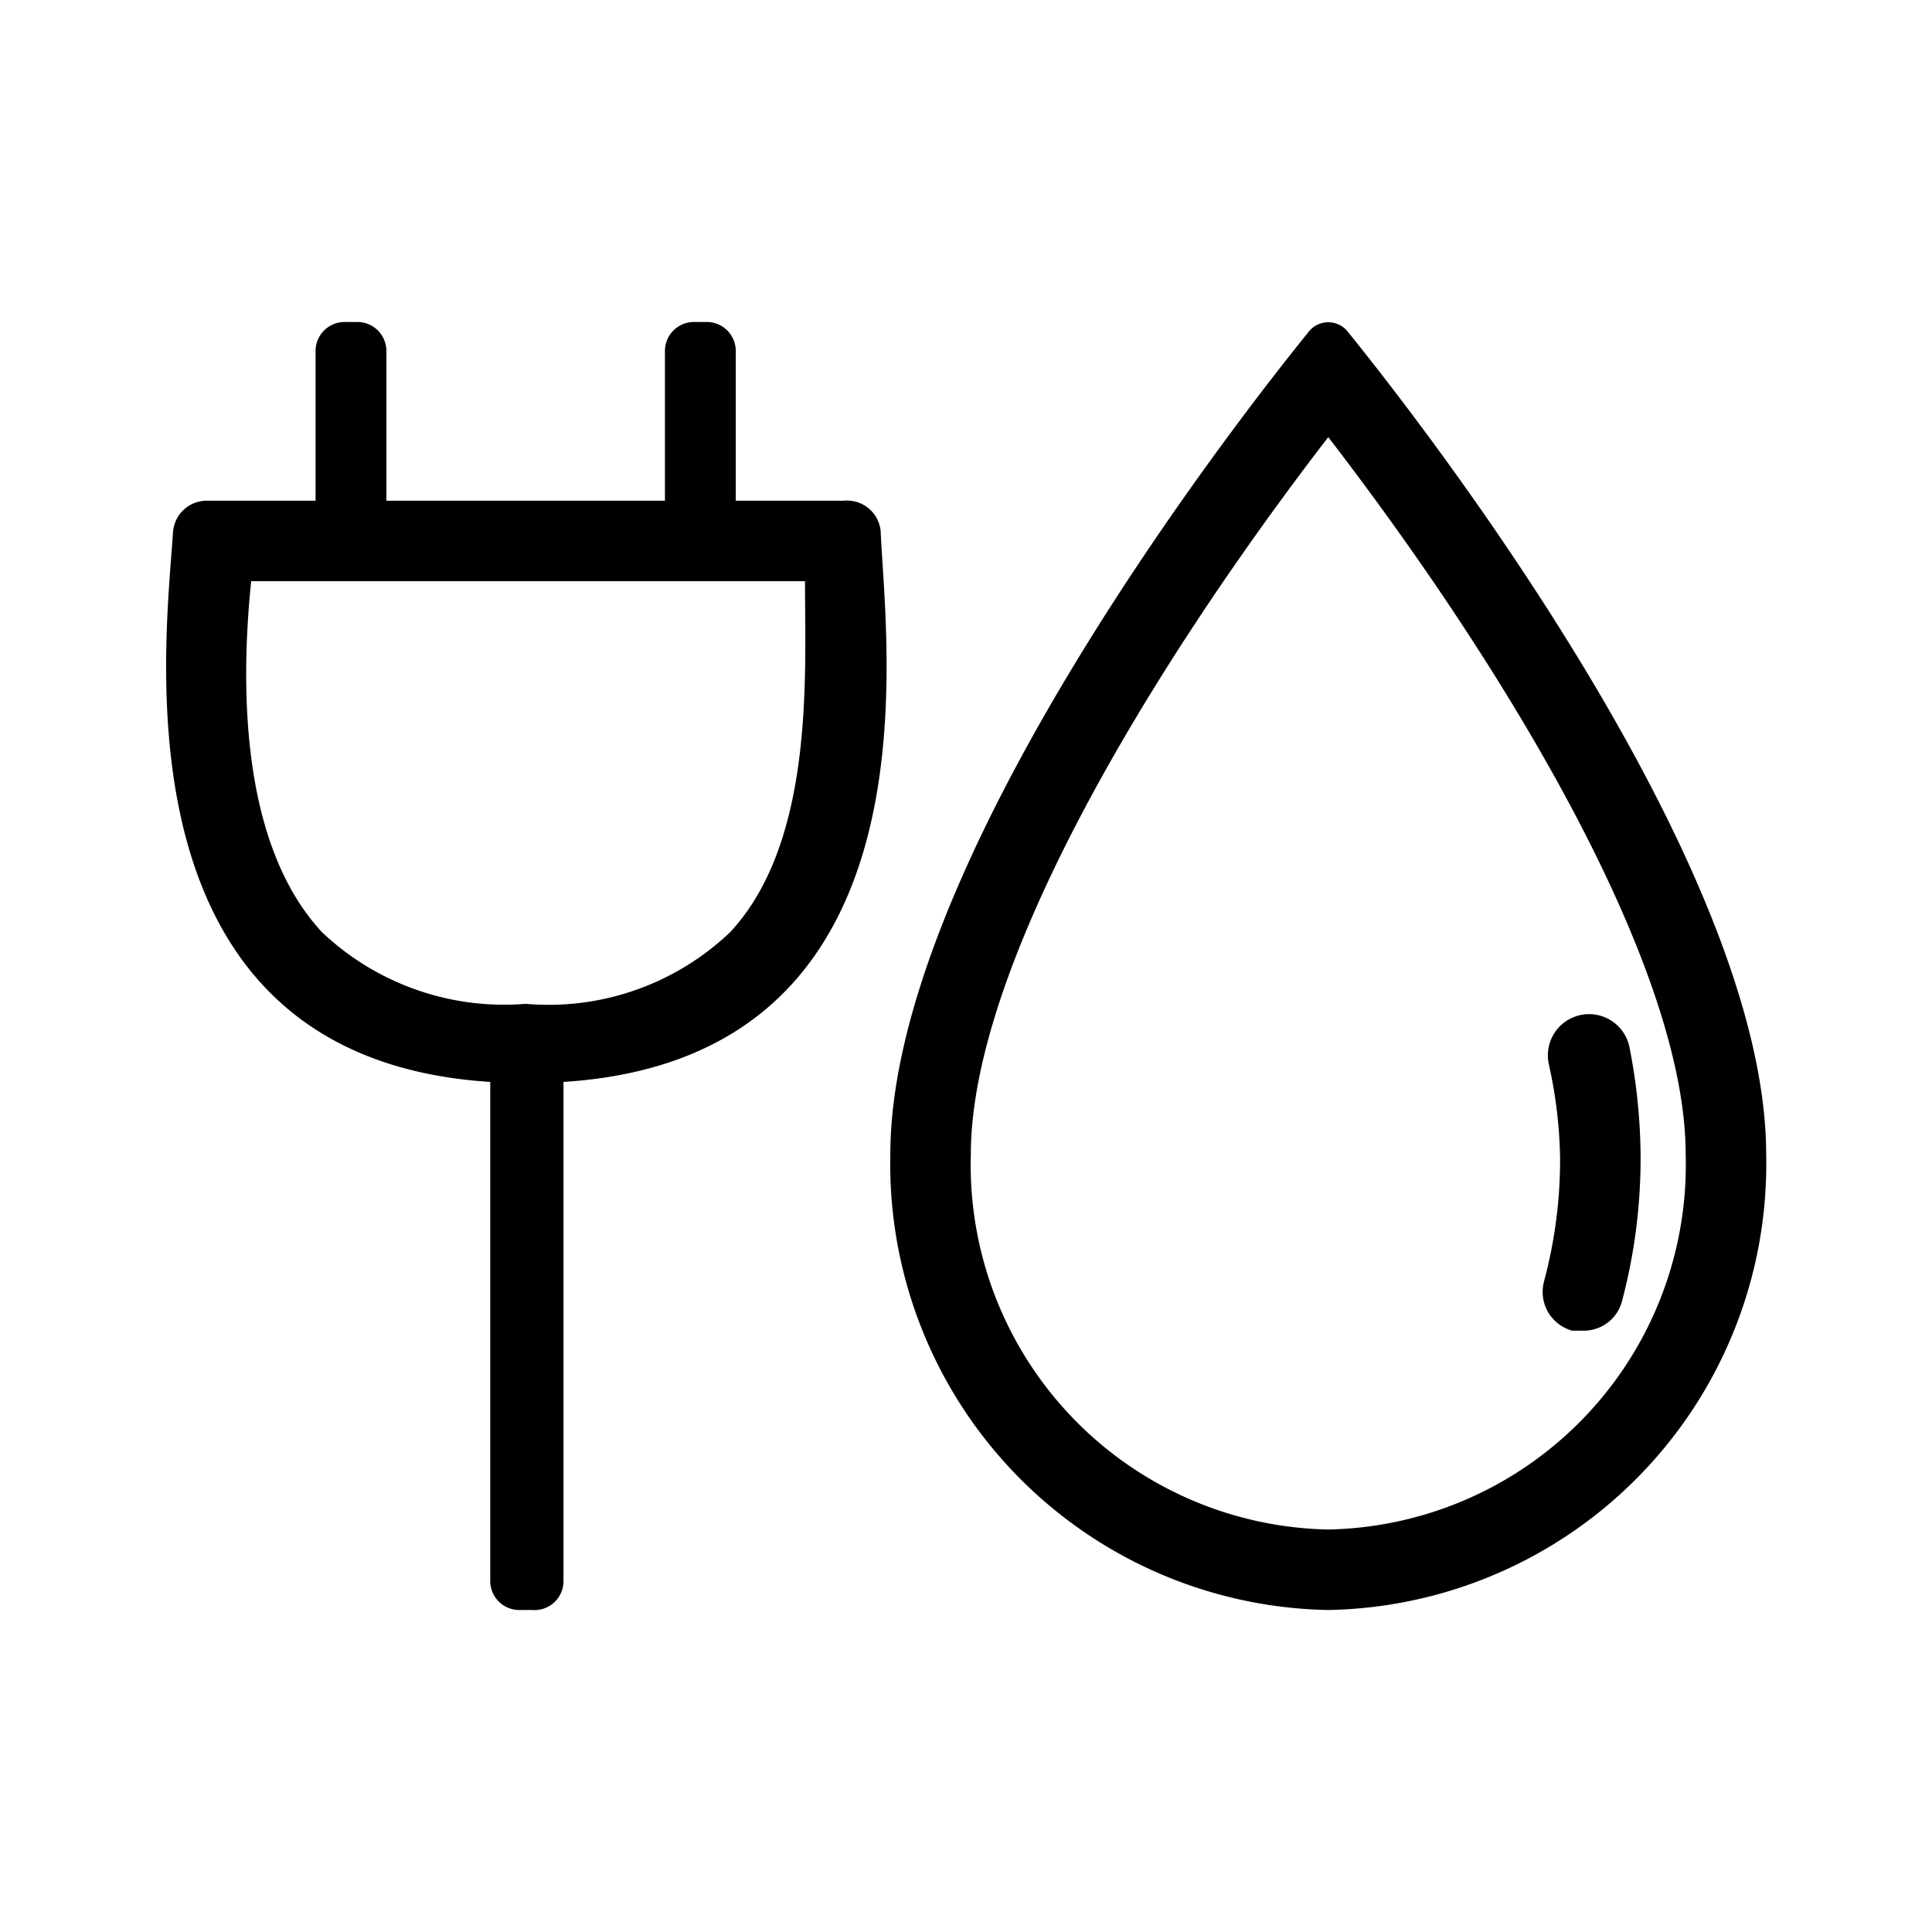
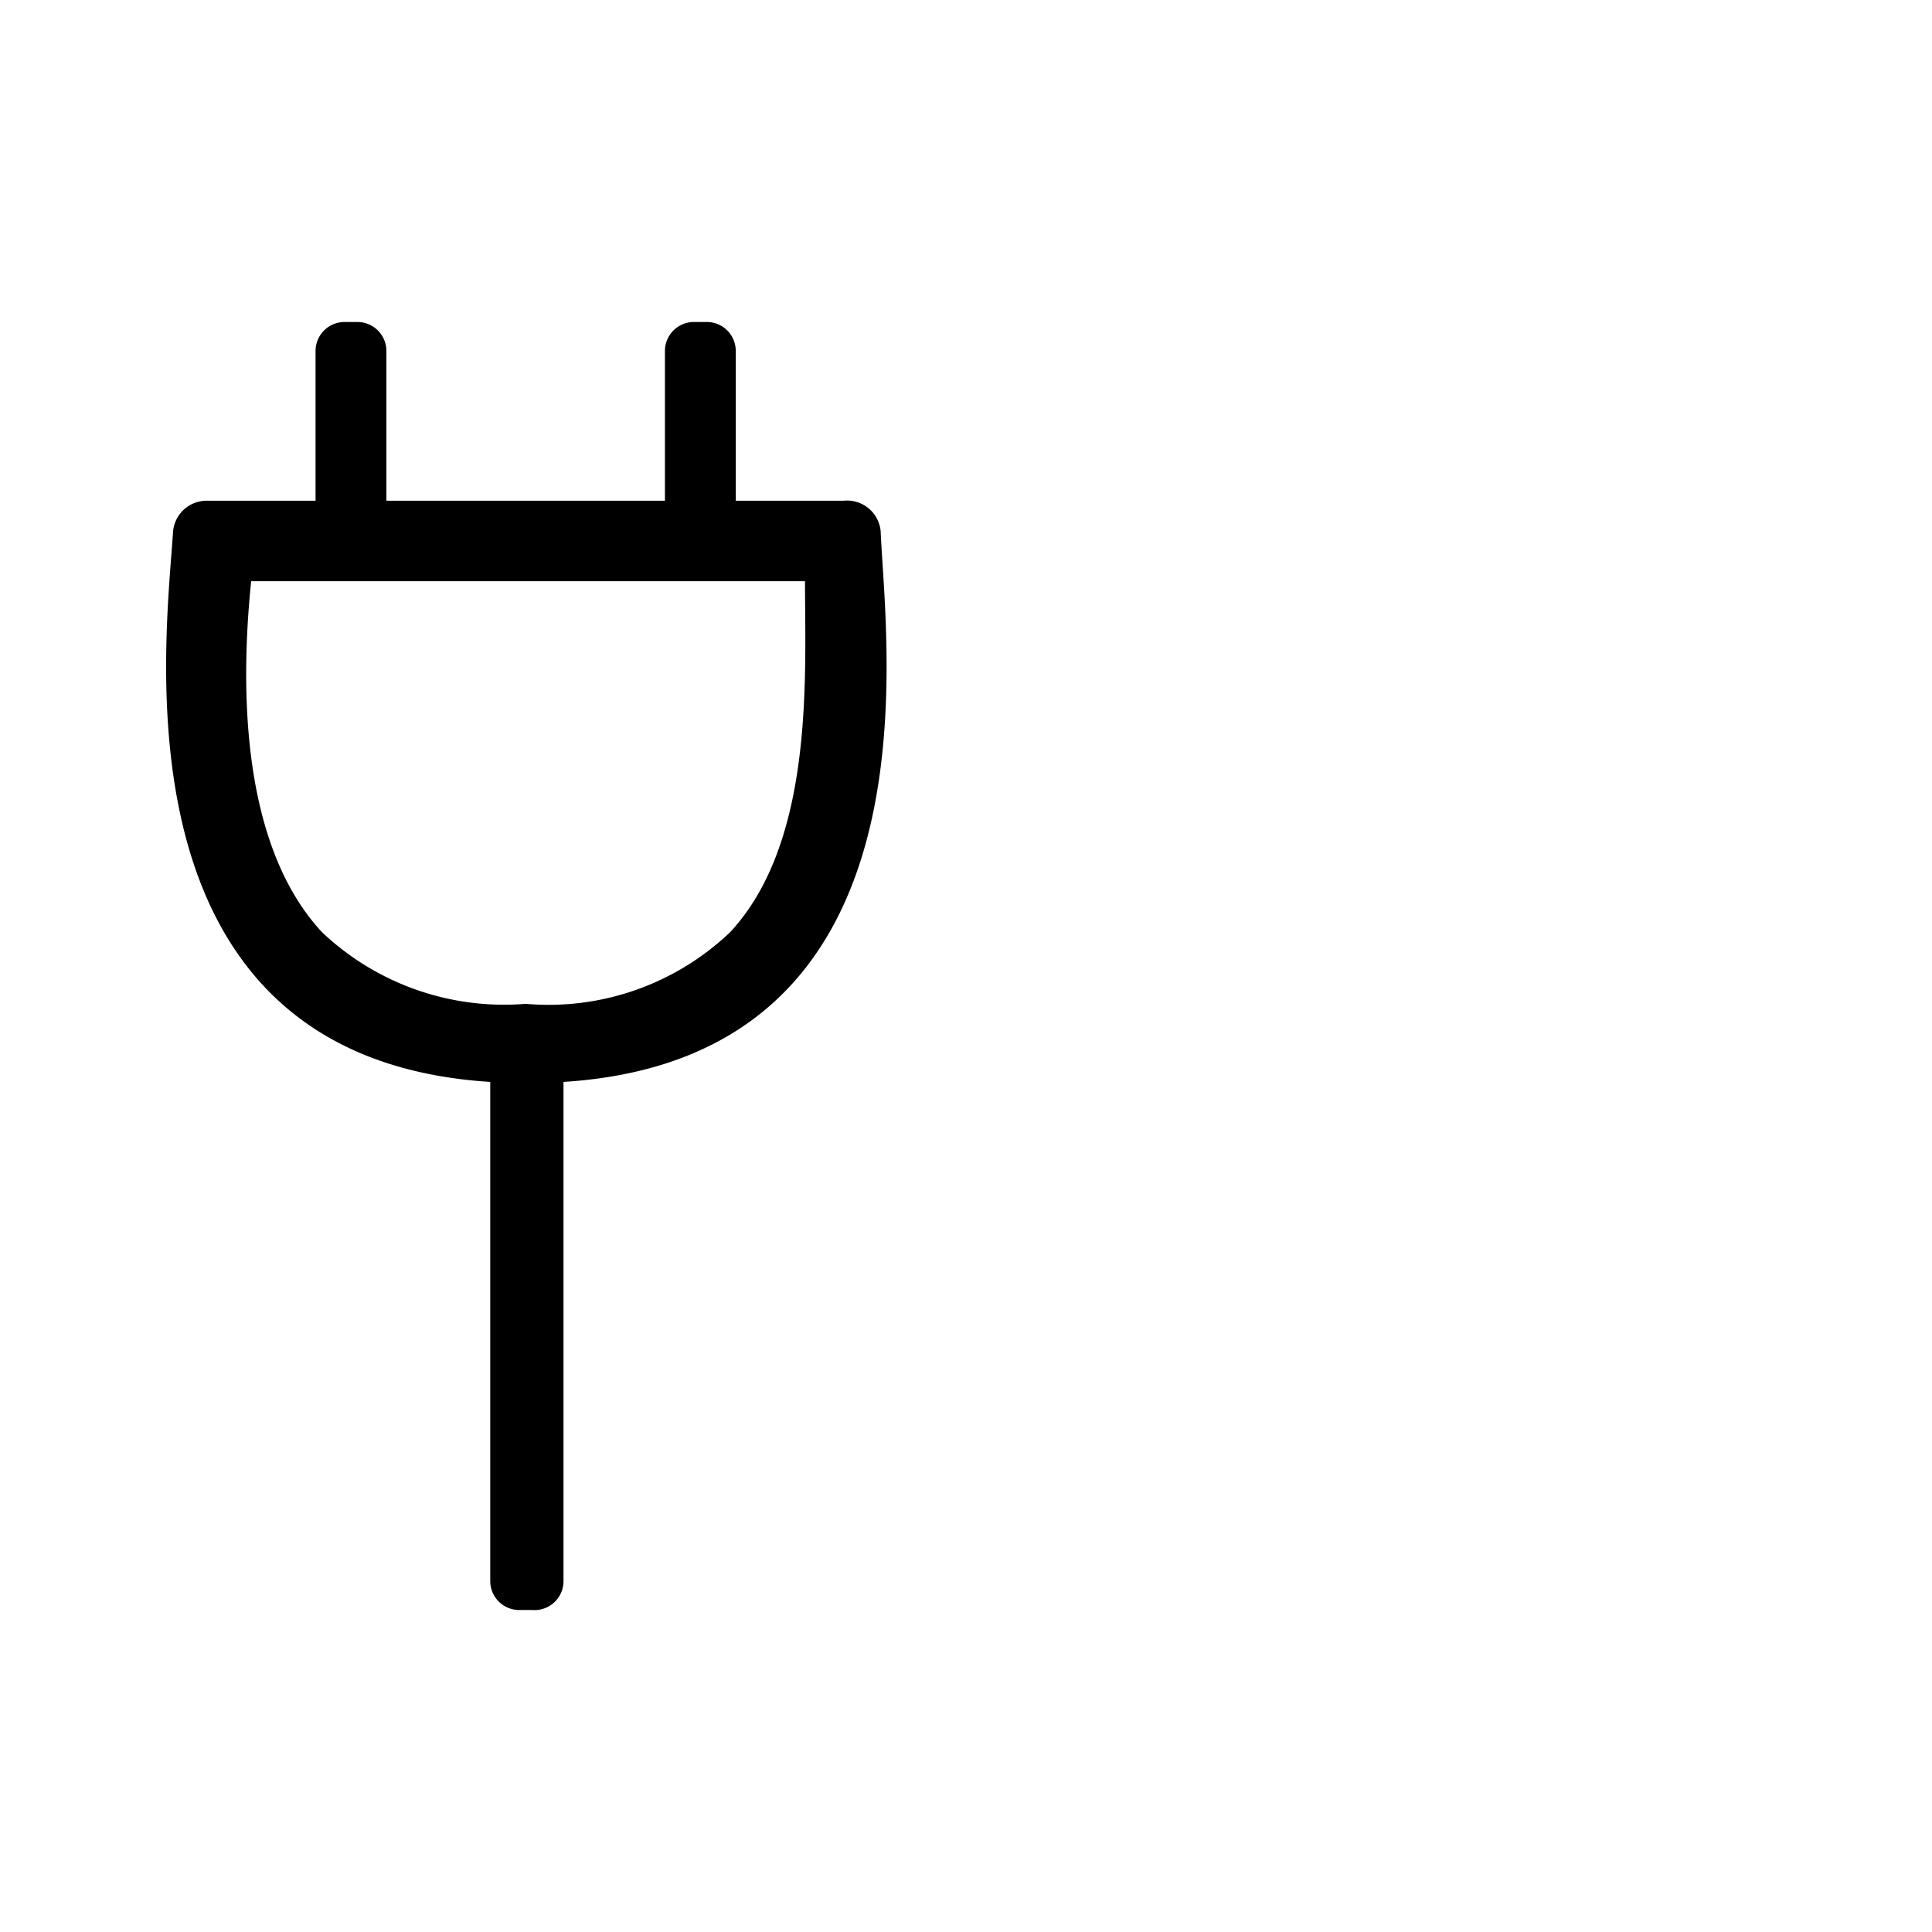
<svg xmlns="http://www.w3.org/2000/svg" viewBox="0 0 24 24">
  <path d="M10.48,6.22H9.14V4.36A.36.36,0,0,0,8.79,4H8.62a.36.36,0,0,0-.36.36V6.22H4.8V4.36A.36.36,0,0,0,4.44,4H4.28a.36.36,0,0,0-.36.36V6.22H2.58a.42.42,0,0,0-.43.38C2.06,8,1.37,13.14,6.09,13.44v6.2a.36.36,0,0,0,.37.36h.15A.36.36,0,0,0,7,19.64v-6.2c4.72-.3,4-5.4,3.94-6.84A.42.42,0,0,0,10.48,6.22ZM9.07,11.58a3.27,3.27,0,0,1-2.54.89A3.29,3.29,0,0,1,4,11.58c-1.05-1.13-1-3.19-.88-4.36H10C10,8.39,10.12,10.45,9.07,11.58Z" />
-   <path d="M16.75,4.13a.31.31,0,0,0-.5,0c-1.06,1.31-5.19,6.68-5.19,10.21A5.54,5.54,0,0,0,16.5,20a5.54,5.54,0,0,0,5.44-5.66C21.94,10.81,17.81,5.44,16.75,4.13ZM16.5,19a4.53,4.53,0,0,1-4.44-4.66c0-2.32,2.2-6,4.44-8.91,2.24,2.91,4.44,6.59,4.44,8.91A4.53,4.53,0,0,1,16.5,19Z" />
-   <path d="M20.24,13a.5.5,0,0,0-1,.22,5.71,5.71,0,0,1,.14,1.17,5.83,5.83,0,0,1-.2,1.53.5.5,0,0,0,.35.61l.14,0a.49.49,0,0,0,.48-.37,6.91,6.91,0,0,0,.23-1.79A7.15,7.15,0,0,0,20.24,13Z" />
</svg>